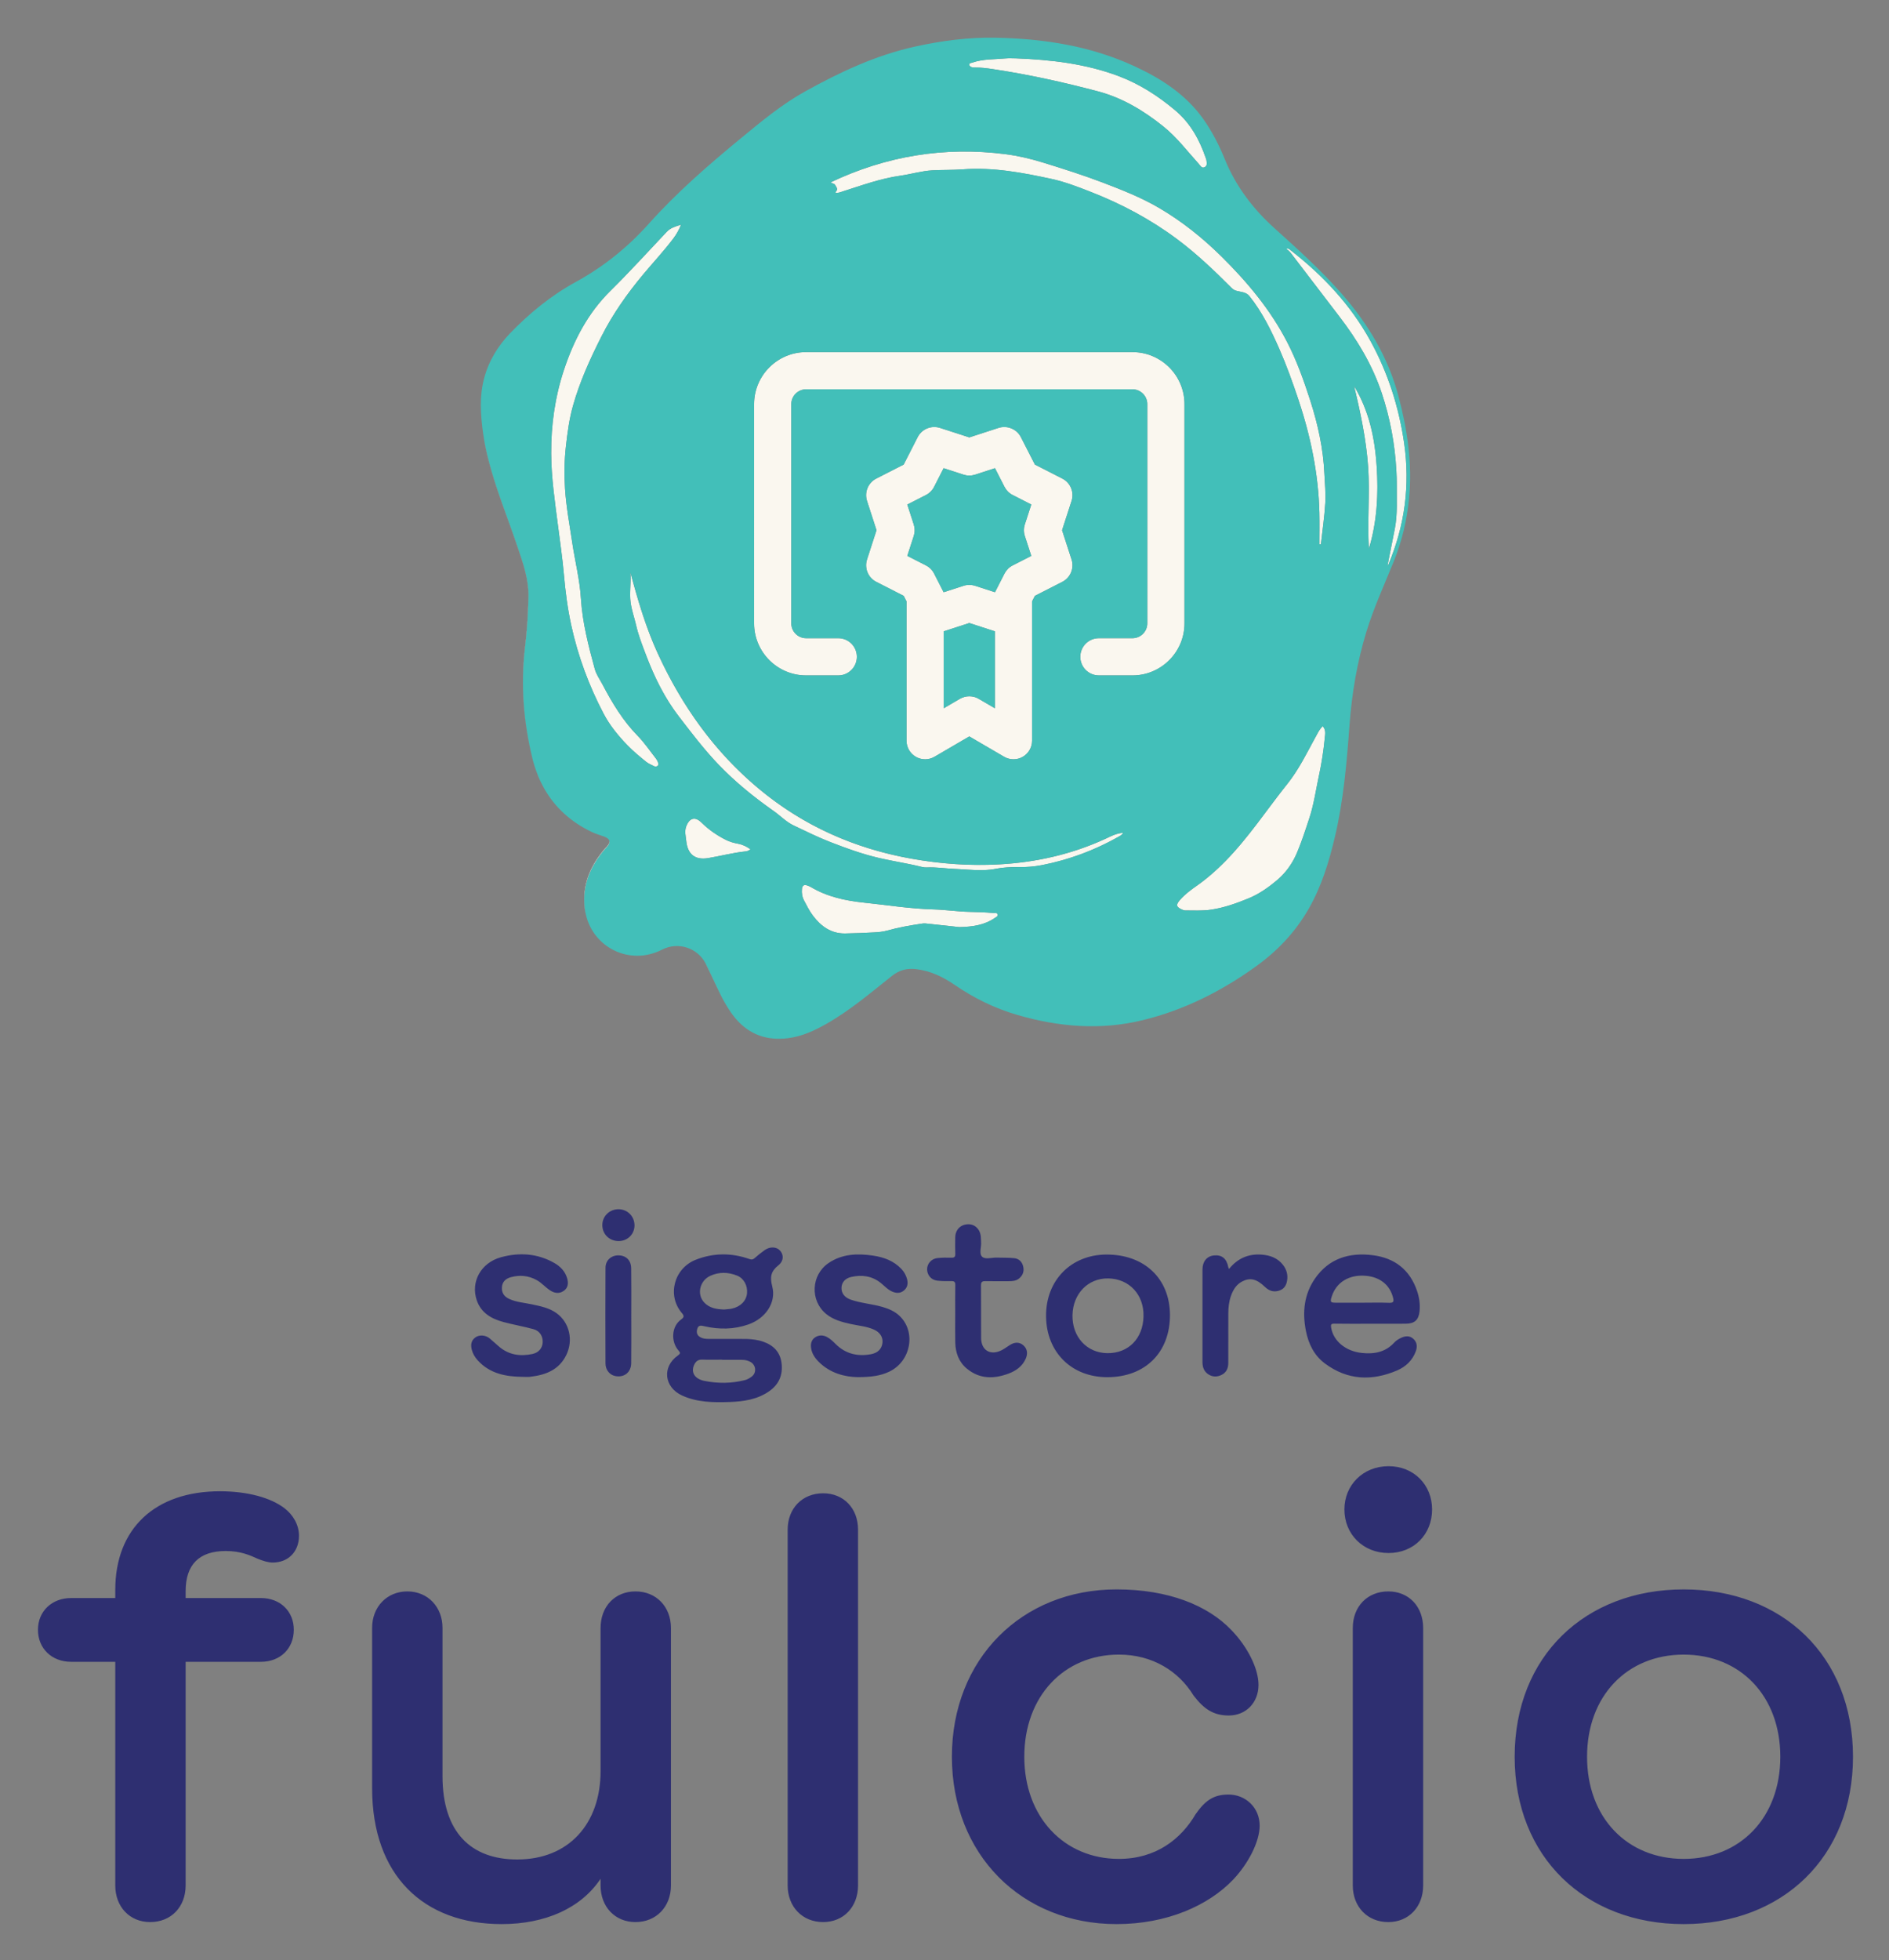
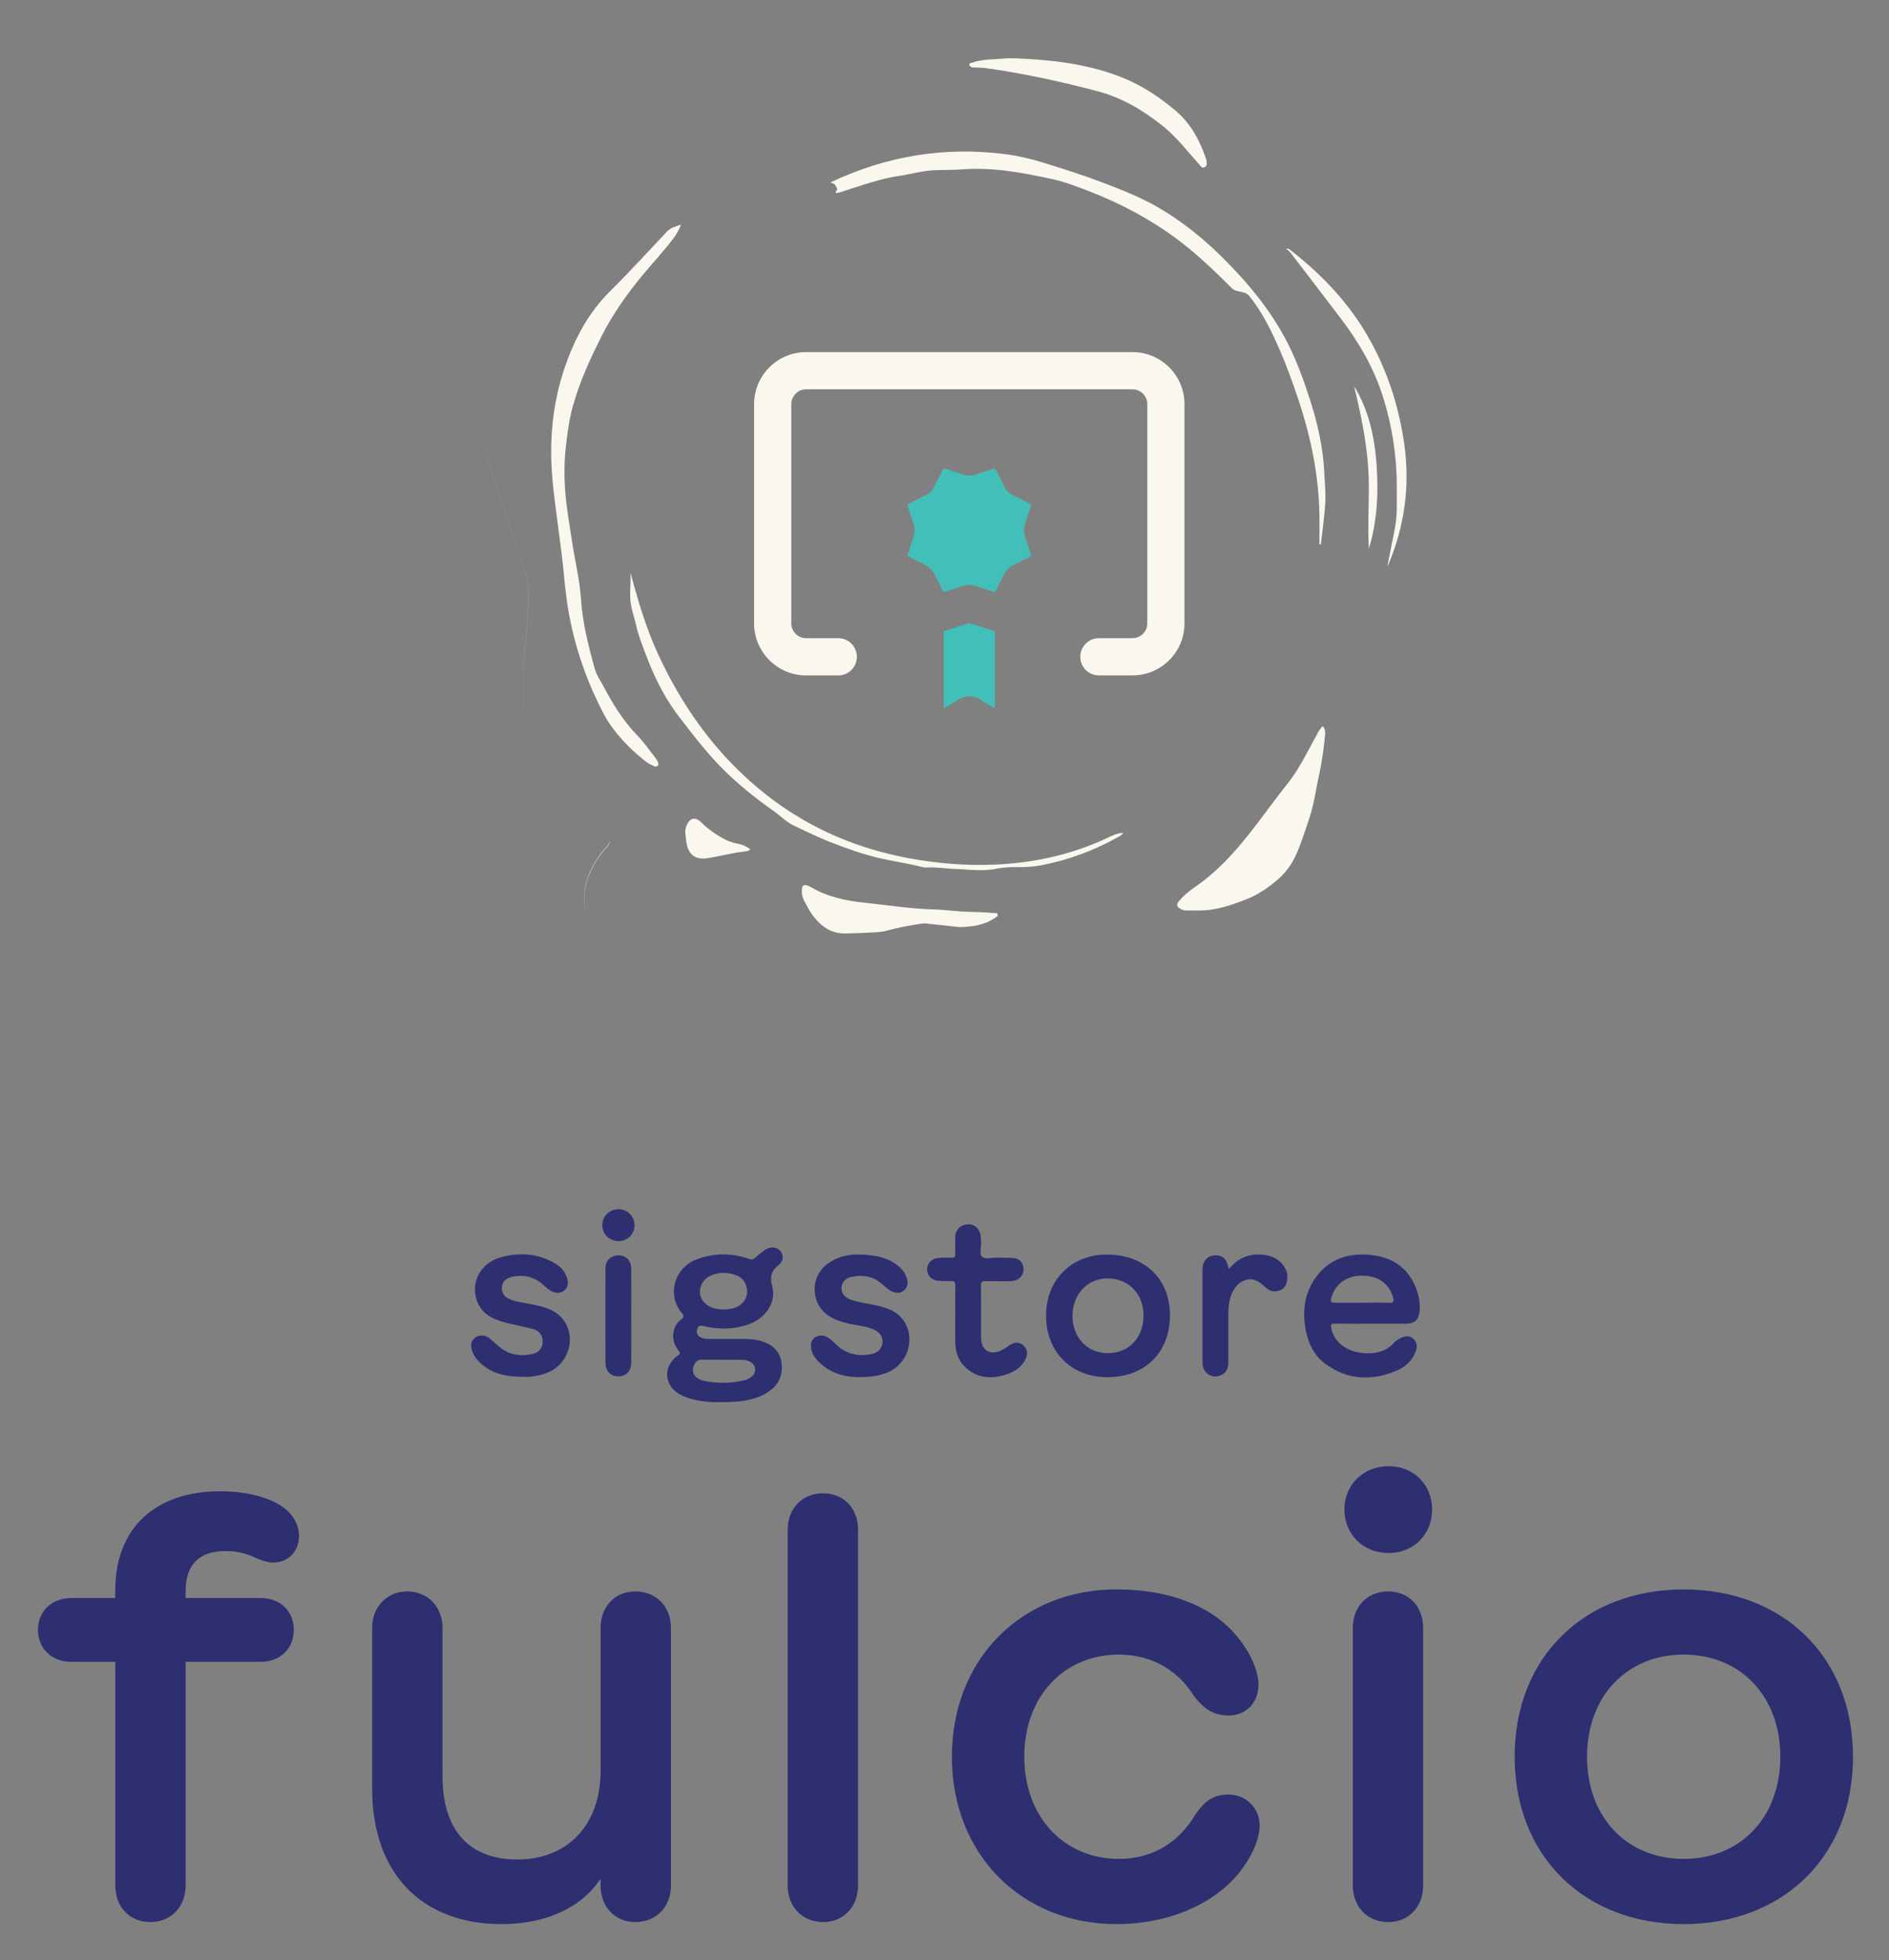
<svg xmlns="http://www.w3.org/2000/svg" role="img" viewBox="-0.92 -1.42 221.85 230.10">
  <rect x="-0.92" y="-1.42" width="221.85" height="230.10" fill="#808080" stroke="none" />
  <title>Fulcio logo</title>
  <defs>
    <style>.cls-1{fill:#faf7ef}.cls-2{fill:#42bfb9}.cls-3{fill:#2e2f71}</style>
  </defs>
  <path d="M84.934 155.766c1.143.035 2.489-.121 3.781.329 1.216.424 2.004 1.227 2.157 2.551.157 1.357-.31 2.454-1.429 3.245-1.409.997-3.046 1.229-4.707 1.284-1.883.061-3.767.047-5.539-.757-2.123-.963-2.396-3.368-.508-4.702.335-.237.3-.329.065-.598-.874-1.001-.863-2.806.349-3.657.351-.246.31-.434.056-.732-1.771-2.078-.918-5.265 1.657-6.265 2.083-.809 4.174-.812 6.269-.077.26.091.412.079.614-.099.379-.335.775-.655 1.189-.946.624-.44 1.387-.402 1.802.057.442.49.453 1.208-.2 1.732-.874.701-1.008 1.362-.717 2.468.498 1.893-.782 3.76-2.788 4.465-1.706.6-3.447.618-5.195.213-.359-.083-.672-.156-.812.282-.126.394-.075.756.314.99.298.18.635.218.977.218.827 0 1.654 0 2.666 0zm-.821-3.448c.335-.037.634-.044.921-.107 1.027-.226 1.697-.918 1.779-1.807.082-.888-.367-1.745-1.166-2.067-1.039-.418-2.107-.45-3.142.021-1.245.567-1.619 2.16-.732 3.123.635.689 1.499.805 2.34.837zm-.225 5.908l-0-.02c-.782 0-1.565.022-2.346-.008-.51-.019-.779.247-.959.659-.371.849.094 1.612 1.22 1.838 1.588.318 3.185.311 4.769-.093.296-.075.546-.231.779-.401.615-.448.531-1.375-.146-1.739-.301-.162-.63-.236-.973-.236-.782-.001-1.563-0-2.345-0zm76.092-4.238c-1.399 0-2.798.016-4.196-.01-.4-.007-.423.132-.37.464.25 1.549 1.679 2.764 3.585 2.972 1.446.157 2.782-.071 3.829-1.221.208-.228.494-.405.776-.54.473-.226.978-.305 1.423.069.46.387.531.91.347 1.445-.381 1.107-1.197 1.868-2.225 2.307-2.946 1.258-5.812 1.148-8.453-.811-1.278-.948-1.944-2.304-2.248-3.846-.431-2.182-.214-4.283 1.067-6.134 1.639-2.369 4.034-3.091 6.791-2.742 2.58.326 4.359 1.716 5.201 4.207.257.762.373 1.565.289 2.373-.108 1.028-.581 1.452-1.617 1.462-1.399.014-2.798.003-4.196.003h0zm-.875-2.469c1.037 0 2.076-.03 3.112.012.542.022.577-.173.465-.616-.372-1.484-1.543-2.426-3.226-2.559-1.941-.154-3.435.759-3.97 2.424-.213.663-.165.737.506.739 1.037.003 2.075.001 3.112.001zm-29.941 8.742c-4.225.018-7.192-2.917-7.232-7.153-.04-4.193 2.922-7.224 7.077-7.244 4.461-.021 7.457 2.817 7.474 7.08.017 4.393-2.888 7.298-7.318 7.317zm-.031-2.82c2.468.024 4.179-1.712 4.245-4.308.066-2.56-1.676-4.432-4.156-4.467-2.363-.033-4.139 1.798-4.186 4.317-.048 2.546 1.688 4.434 4.096 4.457zm-29.363 2.814c-1.383-.029-3.175-.407-4.576-1.836-.449-.458-.794-.993-.868-1.654-.055-.5.092-.946.532-1.211.42-.252.888-.249 1.331-.018.398.208.716.52 1.033.835 1.161 1.155 2.572 1.481 4.144 1.194.808-.147 1.262-.623 1.35-1.317.085-.67-.276-1.256-1.017-1.583-.86-.38-1.8-.447-2.706-.646-1.039-.229-2.063-.498-2.9-1.19-1.896-1.568-1.759-4.562.28-5.957 1.604-1.098 3.409-1.152 5.246-.882 1.256.184 2.417.609 3.321 1.562.328.346.552.753.67 1.207.13.502.055.966-.371 1.324-.424.355-.88.335-1.36.136-.543-.225-.921-.67-1.365-1.024-1.044-.833-2.225-.978-3.47-.699-.732.164-1.124.669-1.138 1.269-.015.642.361 1.138 1.077 1.39 1.224.43 2.531.503 3.771.87.718.213 1.394.502 1.945 1.016 2.01 1.873 1.369 5.372-1.196 6.578-1.016.478-2.096.636-3.732.637zm-39.271-.034c-1.99-.016-3.873-.357-5.305-1.926-.335-.368-.583-.78-.707-1.257-.148-.57-.081-1.101.445-1.463.47-.323 1.188-.258 1.657.135.373.312.73.644 1.099.96 1.153.988 2.496 1.17 3.927.866.738-.157 1.169-.697 1.2-1.366.033-.714-.34-1.34-1.071-1.543-1.161-.321-2.354-.524-3.518-.835-1.421-.38-2.645-1.065-3.155-2.561-.74-2.173.496-4.41 2.855-5.053 2.155-.587 4.275-.453 6.262.68.722.411 1.268.99 1.502 1.802.161.559.119 1.112-.411 1.474-.532.363-1.084.272-1.601-.067-.548-.359-.972-.873-1.555-1.198-.979-.545-1.997-.633-3.055-.344-.6.164-1.01.544-1.043 1.205-.032.64.275 1.079.86 1.345.861.392 1.799.449 2.705.643.995.213 2.0.416 2.843 1.02 1.539 1.104 2.006 3.196 1.145 4.939-.871 1.762-2.455 2.333-4.252 2.54-.272.031-.55.004-.825.004zm50.765-7.343c-0-1.144-.014-2.289.008-3.432.007-.366-.113-.473-.469-.464-.549.013-1.103.008-1.648-.054-.718-.082-1.188-.645-1.194-1.341-.005-.644.509-1.236 1.203-1.309.546-.057 1.1-.063 1.649-.044.373.013.472-.122.458-.474-.024-.635-.014-1.271-.005-1.907.013-.882.585-1.489 1.438-1.542.797-.05 1.435.495 1.555 1.344.035.25.023.507.042.76.043.584-.259 1.351.123 1.706.375.348 1.132.082 1.72.103.677.025 1.359-.007 2.031.062.577.059.952.424 1.079 1.011.125.58-.076 1.049-.524 1.401-.328.258-.741.292-1.148.293-.911.001-1.823.014-2.734-.006-.382-.009-.564.057-.559.51.024 2.055-.003 4.111.015 6.166.013 1.466 1.114 2.103 2.432 1.422.335-.173.638-.406.959-.607.538-.337 1.098-.378 1.58.051.479.427.521 1.002.265 1.574-.395.882-1.122 1.405-2 1.734-1.729.647-3.403.661-4.901-.571-.954-.785-1.344-1.869-1.37-3.079-.023-1.101-.005-2.203-.005-3.305h-0zm32.149-5.316c1.019-1.264 2.305-1.813 3.872-1.687.963.078 1.816.386 2.445 1.166.45.559.629 1.195.507 1.897-.096.548-.341.972-.936 1.162-.675.215-1.198.006-1.671-.446-.966-.924-1.721-1.118-2.668-.63-.674.348-1.049.961-1.301 1.653-.249.685-.326 1.398-.326 2.122-0 1.929.003 3.857-.002 5.786-.001.613-.212 1.126-.792 1.41-.53.259-1.063.255-1.565-.08-.508-.339-.674-.85-.675-1.427-.003-3.624-.005-7.248.001-10.873.002-.942.52-1.562 1.333-1.646.944-.097 1.491.346 1.7 1.375.011.052.036.1.078.216h-0zm-70.197 5.52c0 1.844.017 3.688-.006 5.531-.014 1.082-.819 1.712-1.861 1.517-.65-.122-1.154-.705-1.158-1.469-.016-3.751-.019-7.502.001-11.253.005-.873.671-1.456 1.519-1.449.891.008 1.483.571 1.497 1.528.026 1.865.008 3.73.008 5.595zm.382-10.624c-.006 1.025-.835 1.832-1.872 1.824-1.087-.008-1.901-.805-1.908-1.867-.007-1.048.845-1.881 1.912-1.871 1.06.01 1.875.845 1.868 1.915z" class="cls-3" />
  <path d="M12.617 219.928v-26.252H7.434c-2.27 0-3.896-1.559-3.896-3.761 0-2.168 1.626-3.726 3.896-3.726h5.183v-.949c0-7.215 4.674-11.585 12.296-11.585 3.218 0 5.962.745 7.588 1.999 1.016.779 1.694 1.965 1.694 3.218 0 1.863-1.253 3.15-3.083 3.15-.576 0-1.152-.203-1.762-.44-.881-.406-1.999-.914-3.76-.914-3.15 0-4.708 1.626-4.708 4.708v.813h8.841c2.27 0 3.862 1.558 3.862 3.726 0 2.202-1.592 3.761-3.862 3.761h-8.841v26.252c0 2.507-1.693 4.303-4.167 4.303-2.405 0-4.099-1.796-4.099-4.303zm65.261-30.216v30.216c0 2.507-1.728 4.303-4.167 4.303-2.405 0-4.099-1.796-4.099-4.303v-.778c-2.303 3.455-6.504 5.318-11.619 5.318-9.18 0-15.21-5.726-15.21-15.955v-18.834c0-2.439 1.728-4.269 4.133-4.269 2.439 0 4.133 1.863 4.133 4.269v17.411c0 6.605 3.354 9.79 8.773 9.79 6.063 0 9.79-4.201 9.79-10.366v-16.802c0-2.54 1.694-4.302 4.099-4.302 2.439 0 4.167 1.795 4.167 4.302zm13.708 30.216v-41.767c0-2.507 1.728-4.269 4.167-4.269 2.405 0 4.099 1.762 4.099 4.269v41.767c0 2.507-1.693 4.303-4.099 4.303-2.439 0-4.167-1.796-4.167-4.303zm19.287-15.107c0-11.483 8.198-19.647 19.343-19.647 6.063 0 10.704 1.863 13.482 4.776 1.931 1.999 3.184 4.539 3.184 6.437 0 2.066-1.457 3.591-3.489 3.591-1.795 0-2.913-.746-4.132-2.338-1.762-2.879-4.844-4.811-8.773-4.811-6.437 0-11.111 4.879-11.111 11.992 0 7.08 4.674 11.991 11.111 11.991 4.336 0 7.283-2.304 9.01-5.25 1.118-1.593 2.101-2.304 3.862-2.304 1.999 0 3.659 1.524 3.659 3.658 0 1.829-1.288 4.404-3.117 6.335-2.913 3.049-7.791 5.217-13.685 5.217-11.145 0-19.343-8.164-19.343-19.647zm51.281-34.111c2.981 0 5.115 2.201 5.115 5.081 0 2.913-2.134 5.114-5.115 5.114-2.98 0-5.183-2.201-5.183-5.114 0-2.88 2.202-5.081 5.183-5.081zm-4.2 49.219v-30.216c0-2.54 1.728-4.302 4.167-4.302 2.405 0 4.099 1.762 4.099 4.302v30.216c0 2.507-1.694 4.303-4.099 4.303-2.439 0-4.167-1.796-4.167-4.303zm19.013-15.107c0-11.822 8.299-19.647 19.85-19.647 11.585 0 19.884 7.825 19.884 19.647 0 11.788-8.299 19.647-19.884 19.647-11.551 0-19.85-7.859-19.85-19.647zm19.85 11.991c6.64 0 11.348-4.844 11.348-11.991s-4.708-11.992-11.348-11.992c-6.639 0-11.348 4.845-11.348 11.992s4.708 11.991 11.348 11.991z" class="cls-3" />
-   <path d="M70.599 97.175l-.017-.026c.005.009.012.017.017.026zm31.391-30.287l3.221 1.645.331.649v16.354c0 .783.419 1.504 1.097 1.893.678.394 1.514.389 2.187-.005l4.09-2.388 4.09 2.388c.339.198.718.296 1.1.296.377 0 .751-.095 1.087-.291.678-.389 1.097-1.11 1.097-1.893V69.181l.331-.648 3.221-1.645c.954-.487 1.414-1.6 1.085-2.619l-1.115-3.442 1.115-3.442c.329-1.02-.131-2.132-1.085-2.619l-3.221-1.645-1.647-3.222c-.487-.954-1.607-1.406-2.619-1.084l-3.44 1.115-3.442-1.115c-1.024-.321-2.132.13-2.619 1.084l-1.645 3.222-3.221 1.645c-.954.487-1.414 1.597-1.085 2.619l1.115 3.442-1.115 3.442c-.329 1.022.131 2.132 1.085 2.619zm13.932 14.843l-1.906-1.112c-.339-.199-.721-.296-1.1-.296-.379 0-.761.098-1.1.296l-1.906 1.112v-9.035l3.005-.973 3.005.974v9.034zm-9.528-21.577l-.758-2.343 2.194-1.12c.409-.208.743-.542.952-.952l1.12-2.194 2.343.761c.437.141.909.141 1.346 0l2.343-.761 1.12 2.194c.211.409.542.743.952.952l2.194 1.12-.761 2.343c-.141.437-.141.909 0 1.346l.761 2.342-2.194 1.12c-.409.208-.741.542-.952.952l-1.12 2.194-2.343-.758c-.218-.07-.447-.105-.673-.105-.226 0-.454.035-.673.105l-2.343.758-1.12-2.194c-.208-.41-.542-.744-.952-.952l-2.194-1.12.758-2.342c.141-.437.141-.909 0-1.346z" class="cls-1" />
  <path d="M138.19 71.764V46.026c0-3.37-2.739-6.109-6.109-6.109H93.752c-3.369 0-6.109 2.739-6.109 6.109v25.738c0 3.37 2.739 6.109 6.109 6.109h3.776c1.208 0 2.184-.977 2.184-2.184 0-1.208-.977-2.185-2.184-2.185h-3.776c-.959 0-1.74-.781-1.74-1.74V46.026c0-.959.781-1.74 1.74-1.74h38.33c.959 0 1.74.781 1.74 1.74v25.738c0 .959-.781 1.74-1.74 1.74h-3.944c-1.208 0-2.184.977-2.184 2.185 0 1.208.977 2.184 2.184 2.184h3.944c3.369 0 6.109-2.739 6.109-6.109zm-53.745 44.933c-.177-.291-.351-.584-.509-.885.16.301.33.595.509.885z" class="cls-1" />
  <path d="M152.949 45.567c-.754-2.338-1.578-4.645-2.704-6.827-1.968-3.812-4.693-7.066-7.723-10.056-2.211-2.181-4.634-4.123-7.332-5.7-2.11-1.233-4.362-2.116-6.641-2.983-2.297-.874-4.631-1.612-6.974-2.335-1.438-.444-2.906-.791-4.395-.983-7.176-.926-14.029.209-20.561 3.31l.497.228c.121.224.381.53.233.716-.32.4.001.29.173.268.186-.023.367-.099.547-.156 2.223-.706 4.421-1.512 6.745-1.84 1.26-.178 2.489-.558 3.764-.63 1.176-.067 2.36-.025 3.533-.115 3.575-.271 7.052.378 10.508 1.134 1.555.34 3.051.919 4.543 1.502 3.621 1.415 7.014 3.215 10.135 5.539 2.316 1.722 4.389 3.709 6.421 5.744.169.169.341.279.606.349.51.134 1.111.139 1.483.603 1.51 1.888 2.566 4.037 3.529 6.232.84 1.914 1.545 3.882 2.209 5.863 1.453 4.334 2.383 8.771 2.488 13.357.028 1.233.004 2.467.004 3.701l.168-.002c.18-1.613.419-3.222.518-4.841.071-1.153-.055-2.318-.107-3.476-.134-2.943-.763-5.794-1.668-8.6zM63.011 91.182c-.073-.127-.144-.256-.213-.387.069.131.14.26.213.387zm24.201 7.103c-.461-.324-.909-.547-1.424-.644-.505-.094-.996-.226-1.463-.461-1.061-.535-2.018-1.199-2.869-2.038-.754-.743-1.419-.533-1.788.471-.211.573-.049 1.124.008 1.688.158 1.567 1.026 2.279 2.575 2.02 1.443-.242 2.862-.62 4.322-.779.199-.022.418-.054.64-.257zm-12.266-10.283c.275.225.621.364.943.525.14.07.303.066.431-.044.144-.125.086-.281.028-.421-.059-.14-.12-.284-.212-.4-.717-.912-1.372-1.886-2.178-2.71-1.729-1.767-2.978-3.843-4.114-6.004-.316-.604-.729-1.161-.913-1.833-.741-2.717-1.449-5.449-1.626-8.266-.139-2.214-.688-4.354-1.016-6.531-.318-2.116-.71-4.215-.851-6.357-.109-1.658-.082-3.305.101-4.951.178-1.606.39-3.209.827-4.77.799-2.851 2.019-5.528 3.351-8.163 1.33-2.63 3.014-5.015 4.894-7.271 1.169-1.401 2.418-2.735 3.523-4.192.359-.473.656-.976.931-1.655-.681.211-1.243.375-1.685.843-2.196 2.325-4.348 4.694-6.623 6.94-2.648 2.614-4.286 5.781-5.439 9.25-1.06 3.188-1.523 6.478-1.506 9.827.016 2.895.451 5.758.819 8.623.239 1.865.513 3.734.677 5.599.177 2.016.434 4.003.866 5.973.793 3.623 2.075 7.074 3.795 10.352.724 1.381 1.71 2.585 2.805 3.715.68.702 1.423 1.312 2.171 1.922zm40.766 17.763c-.925-.086-1.85-.112-2.78-.133-1.404-.032-2.804-.247-4.209-.286-2.743-.075-5.453-.511-8.172-.795-2.144-.223-4.321-.679-6.242-1.832-.129-.078-.275-.131-.417-.183-.374-.134-.588-.008-.63.395-.051.487.027.959.254 1.385.322.603.631 1.225 1.041 1.768.94 1.244 2.129 2.11 3.776 2.085 1.139-.017 2.279-.066 3.417-.127.51-.028 1.023-.073 1.523-.213 1.356-.38 2.742-.616 4.134-.825.25-.038.491-0.0.737.027 1.246.14 2.493.271 3.612.391 1.552-.039 2.932-.231 4.143-1.066.153-.104.399-.192.349-.403-.063-.263-.341-.17-.537-.188zm-2.796-99.595c.012.183.19.275.36.318.108.028.227.021.34.021.668-.006 1.329.076 1.987.174 4.199.626 8.341 1.54 12.439 2.626 2.852.756 5.355 2.263 7.645 4.1 1.596 1.279 2.831 2.918 4.194 4.428.181.201.335.545.682.367.334-.172.237-.523.203-.823-.01-.092-.055-.182-.086-.271-.74-2.154-1.793-4.071-3.588-5.583-2.003-1.687-4.174-3.079-6.603-3.998-3.882-1.47-7.964-1.936-12.087-2.097-.4 0-.803-.032-1.199.006-1.322.125-2.67.051-3.949.498-.128.045-.35.037-.338.234zm51.071 44.451c-.613-4.248-1.895-8.262-3.955-12.011-2.316-4.217-5.542-7.659-9.318-10.604-.137-.107-.266-.299-.576-.207.362.218.552.504.76.776 1.825 2.388 3.646 4.78 5.477 7.164 2.108 2.745 3.872 5.669 4.978 8.98.994 2.979 1.554 6.024 1.722 9.15.029.531.052 1.065.046 1.597-.021 1.722.107 3.442-.225 5.16-.281 1.452-.577 2.899-.862 4.36.034-.042.081-.081.102-.129 1.927-4.575 2.562-9.303 1.851-14.235zM62.483 90.157c-.102-.226-.195-.459-.286-.693.091.234.183.468.286.693z" class="cls-1" />
  <path d="M160.757 53.286c-.219-3.286-.886-6.484-2.644-9.37.749 3.122 1.415 6.256 1.642 9.458.227 3.202-.108 6.411.095 9.625.957-3.176 1.125-6.44.908-9.712zm-6.333 30.559c-.353.32-.532.7-.733 1.063-1.076 1.948-2.043 3.98-3.433 5.719-2.437 3.047-4.578 6.332-7.335 9.122-1.018 1.03-2.094 1.98-3.283 2.813-.697.488-1.389 1.004-1.96 1.649-.537.606-.475.856.278 1.175.103.044.22.082.33.081 1.007-.008 2.012.057 3.019-.093 1.557-.231 3.02-.756 4.458-1.351 1.219-.504 2.307-1.279 3.3-2.116 1.019-.858 1.806-1.959 2.34-3.225.562-1.332 1.004-2.705 1.454-4.074.523-1.59.755-3.252 1.104-4.885.318-1.488.557-2.988.701-4.499.041-.429.163-.952-.239-1.381zm-23.432 12.51c-.799.05-1.415.39-2.039.678-3.973 1.835-8.166 2.785-12.516 3.024-3.449.191-6.88-.059-10.288-.664-6.718-1.195-12.755-3.875-17.998-8.256-5.19-4.336-9.006-9.72-11.816-15.836-1.401-3.049-2.344-6.259-3.214-9.513.072 1.04-.076 2.08-.019 3.097.058 1.045.446 2.072.686 3.108.284 1.223.741 2.385 1.188 3.556.979 2.567 2.172 4.992 3.865 7.189 1.474 1.913 2.926 3.826 4.6 5.577 1.972 2.063 4.174 3.839 6.493 5.473.793.558 1.471 1.282 2.354 1.701 1.439.682 2.87 1.394 4.352 1.967 1.836.71 3.684 1.385 5.619 1.838 1.683.395 3.393.642 5.069 1.06.201.05.416.072.623.063 1.107-.046 2.202.132 3.304.175 1.591.063 3.17.3 4.776-.013.88-.172 1.802-.214 2.72-.203.889.011 1.795-.057 2.666-.226 3.178-.618 6.184-1.73 9.007-3.324.187-.106.398-.194.567-.469zm-60.851 1.906c.061-.072.136-.134.201-.204.296-.316.388-.587.29-.812.017.058.027.118.02.182-.013.115-.066.239-.16.373-.047.067-.103.136-.17.208-.065.069-.139.131-.2.203-1.267 1.491-2.141 3.114-2.375 4.964-.078.617-.085 1.259-.011 1.93.032.295.086.58.153.857a6.727 6.727 0 0 1-.137-.797c-.295-2.687.698-4.913 2.389-6.904zm11.828 13.458c-.004-.008-.01-.014-.014-.022.103.206.2.413.299.621.106.223.214.445.321.668.401.838.781 1.688 1.203 2.514-.407-.804-.776-1.629-1.165-2.444-.214-.445-.421-.896-.643-1.337zM55.551 46.19c.004.518.033 1.033.072 1.546-.04-.518-.067-1.037-.072-1.559 0 .004-0.0.008-0.0.012zm.256 3.184c-.063-.436-.114-.874-.154-1.312.04.439.091.876.154 1.312zm1.32-9.227l.012-.02-.012.02zm3.62 34.416c.235-1.966.36-3.943.4-5.924.042-2.081-.652-4-1.304-5.931-1.114-3.297-2.441-6.522-3.329-9.893-.278-1.056-.506-2.122-.672-3.196.081.526.171 1.051.281 1.572.115.548.246 1.094.389 1.637.887 3.366 2.213 6.587 3.324 9.879.57 1.688 1.172 3.366 1.285 5.151.016.255.022.512.017.772-.04 1.978-.165 3.952-.399 5.915-.132 1.104-.209 2.203-.234 3.298-.025 1.095.002 2.187.077 3.275.152 2.177.5 4.34 1.024 6.494l.002.008c-1.043-4.305-1.389-8.647-.862-13.058z" class="cls-1" />
-   <path d="M163.32 45.086c-1.221-4.577-3.594-8.534-6.707-12.065-2.409-2.732-5.101-5.176-7.81-7.607-2.535-2.275-4.565-4.932-5.869-8.122-.676-1.655-1.484-3.253-2.525-4.722-2.051-2.892-4.905-4.735-8.051-6.196-5.19-2.41-10.706-3.256-16.368-3.368-3.199-.056-6.351.359-9.46 1.046-4.576 1.011-8.776 2.979-12.851 5.236-2.732 1.513-5.12 3.494-7.517 5.466-3.825 3.148-7.574 6.391-10.879 10.085-2.483 2.775-5.303 5.045-8.562 6.831-2.922 1.601-5.484 3.689-7.795 6.1-.712.743-1.299 1.531-1.787 2.357l-.012.02c-1.056 1.797-1.594 3.792-1.576 6.021l0.0.01c.005.522.032 1.041.072 1.559.008.108.02.217.03.325.04.439.091.877.154 1.312.012.082.022.164.035.246.166 1.075.393 2.14.672 3.196.888 3.371 2.216 6.596 3.329 9.893.652 1.931 1.346 3.85 1.304 5.931-.04 1.98-.165 3.958-.4 5.924-.526 4.41-.18 8.752.862 13.058l.006.028c.155.637.357 1.234.581 1.814.091.235.184.468.286.693.099.218.207.428.316.637.069.131.14.26.213.387 1.236 2.171 3.063 3.862 5.516 5.049.476.23.993.379 1.494.56.273.099.459.219.561.359l.017.026c.014.022.022.046.032.069.098.225.007.496-.29.812-.065.07-.139.131-.201.204-1.691 1.991-2.684 4.217-2.389 6.904.03.273.076.539.137.797.919 3.931 5.223 6.016 8.954 4.101 1.864-.956 4.155-.222 5.111 1.634.004.008.01.014.014.022.223.441.429.892.643 1.337.39.814.758 1.64 1.165 2.444.053.104.105.209.16.312.158.301.332.594.509.885.318.524.66 1.036 1.071 1.51 1.624 1.872 3.676 2.555 6.092 2.258 1.656-.205 3.138-.896 4.568-1.709 2.778-1.58 5.195-3.656 7.687-5.627.835-.66 1.73-.892 2.768-.776 1.695.189 3.176.895 4.556 1.843 2.277 1.563 4.723 2.768 7.379 3.538 4.855 1.409 9.757 1.823 14.715.614 4.873-1.188 9.262-3.401 13.321-6.326 2.526-1.821 4.604-4.016 6.16-6.723 1.527-2.657 2.405-5.541 3.1-8.492 1.016-4.312 1.386-8.716 1.711-13.12.275-3.716.89-7.37 1.979-10.93.869-2.84 2.117-5.542 3.227-8.291.955-2.366 1.533-4.806 1.783-7.347.404-4.101-.191-8.092-1.242-12.032zm-1.285 19.899c.285-1.46.581-2.908.862-4.36.331-1.718.204-3.438.225-5.16.006-.532-.017-1.065-.046-1.597-.169-3.126-.728-6.171-1.722-9.15-1.106-3.312-2.869-6.235-4.978-8.98-1.832-2.383-3.652-4.776-5.477-7.164-.207-.271-.398-.558-.76-.776.31-.092.439.1.576.207 3.776 2.946 7.002 6.387 9.318 10.604 2.06 3.75 3.342 7.764 3.955 12.011.711 4.932.076 9.661-1.851 14.235-.021.048-.067.086-.102.129zm-2.28-11.612c-.227-3.202-.893-6.335-1.642-9.458 1.758 2.886 2.425 6.084 2.644 9.37.218 3.272.05 6.536-.908 9.712-.203-3.214.132-6.422-.095-9.625zm-6.896 41.236c-.45 1.369-.891 2.742-1.454 4.074-.534 1.265-1.321 2.367-2.34 3.225-.993.836-2.081 1.611-3.3 2.116-1.438.595-2.901 1.12-4.458 1.351-1.007.15-2.012.085-3.019.093-.11.001-.227-.037-.33-.081-.753-.319-.815-.569-.278-1.175.571-.645 1.262-1.161 1.96-1.649 1.189-.833 2.265-1.783 3.283-2.813 2.757-2.79 4.899-6.075 7.335-9.122 1.39-1.739 2.357-3.771 3.433-5.719.201-.363.38-.744.733-1.063.402.43.28.953.239 1.381-.144 1.51-.383 3.01-.701 4.499-.349 1.633-.581 3.294-1.104 4.885zm-34.107 5.764c-.918-.011-1.84.031-2.72.203-1.606.313-3.185.076-4.776.013-1.102-.043-2.197-.221-3.304-.175-.207.009-.422-.013-.623-.063-1.676-.417-3.386-.665-5.069-1.06-1.935-.453-3.783-1.127-5.619-1.838-1.483-.574-2.913-1.285-4.352-1.967-.883-.418-1.561-1.143-2.354-1.701-2.319-1.633-4.521-3.409-6.493-5.473-1.674-1.751-3.125-3.664-4.6-5.577-1.694-2.197-2.887-4.622-3.865-7.189-.446-1.17-.903-2.333-1.188-3.556-.24-1.036-.628-2.062-.686-3.108-.057-1.017.09-2.057.019-3.097.869 3.253 1.813 6.463 3.214 9.513 2.81 6.116 6.626 11.5 11.816 15.836 5.243 4.38 11.28 7.061 17.998 8.256 3.408.605 6.839.855 10.288.664 4.349-.24 8.542-1.189 12.516-3.024.624-.288 1.24-.627 2.039-.678-.169.275-.38.363-.567.469-2.823 1.594-5.829 2.706-9.007 3.324-.872.169-1.778.237-2.666.226zm-2.85 5.982c-1.211.834-2.591 1.027-4.143 1.066-1.12-.121-2.366-.251-3.612-.391-.246-.027-.486-.064-.737-.027-1.392.209-2.778.445-4.134.825-.5.14-1.013.185-1.523.213-1.139.062-2.278.11-3.417.127-1.647.025-2.837-.841-3.776-2.085-.41-.543-.719-1.165-1.041-1.768-.227-.426-.306-.898-.254-1.385.042-.403.256-.529.63-.395.142.051.288.105.417.183 1.921 1.152 4.098 1.608 6.242 1.832 2.719.284 5.429.72 8.172.795 1.405.039 2.804.253 4.209.286.93.021 1.855.047 2.78.133.196.018.474-.075.537.188.05.211-.196.299-.349.403zm-14.996-48.971c-.329-1.022.131-2.132 1.085-2.619l3.221-1.645 1.645-3.222c.487-.954 1.594-1.406 2.619-1.084l3.442 1.115 3.44-1.115c1.012-.321 2.132.13 2.619 1.084l1.647 3.222 3.221 1.645c.954.487 1.414 1.599 1.085 2.619l-1.115 3.442 1.115 3.442c.329 1.02-.131 2.132-1.085 2.619l-3.221 1.645-.331.648V85.536c0 .783-.419 1.504-1.097 1.893-.336.196-.711.291-1.087.291-.382 0-.761-.098-1.1-.296l-4.09-2.388-4.09 2.388c-.673.394-1.509.399-2.187.005-.678-.389-1.097-1.11-1.097-1.893v-16.354l-.331-.649-3.221-1.645c-.954-.487-1.414-1.597-1.085-2.619l1.115-3.442-1.115-3.442zm27.232 20.488c-1.208 0-2.184-.977-2.184-2.184 0-1.208.977-2.185 2.184-2.185h3.944c.959 0 1.74-.781 1.74-1.74V46.026c0-.959-.781-1.74-1.74-1.74H93.752c-.959 0-1.74.781-1.74 1.74v25.738c0 .959.781 1.74 1.74 1.74h3.776c1.208 0 2.184.977 2.184 2.185 0 1.208-.977 2.184-2.184 2.184h-3.776c-3.369 0-6.109-2.739-6.109-6.109V46.026c0-3.37 2.739-6.109 6.109-6.109h38.33c3.369 0 6.109 2.739 6.109 6.109v25.738c0 3.37-2.739 6.109-6.109 6.109h-3.944zm26.587-20.23c-.099 1.619-.338 3.229-.518 4.841l-.168.002c0-1.234.023-2.468-.004-3.701-.105-4.586-1.035-9.023-2.488-13.357-.664-1.98-1.37-3.949-2.209-5.863-.963-2.196-2.019-4.345-3.529-6.232-.372-.464-.973-.469-1.483-.603-.264-.07-.437-.18-.606-.349-2.032-2.035-4.106-4.021-6.421-5.744-3.122-2.323-6.514-4.124-10.135-5.539-1.493-.583-2.988-1.162-4.543-1.502-3.456-.756-6.932-1.406-10.508-1.134-1.174.089-2.357.048-3.533.115-1.274.072-2.503.453-3.764.63-2.324.328-4.522 1.135-6.745 1.84-.181.057-.361.133-.547.156-.173.022-.493.132-.173-.268.148-.186-.112-.492-.233-.716l-.497-.228c6.532-3.1 13.385-4.235 20.561-3.31 1.489.192 2.957.539 4.395.983 2.343.723 4.676 1.462 6.974 2.335 2.279.867 4.531 1.75 6.641 2.983 2.698 1.578 5.121 3.519 7.332 5.7 3.031 2.99 5.755 6.244 7.723 10.056 1.126 2.182 1.95 4.489 2.704 6.827.906 2.806 1.535 5.657 1.668 8.6.052 1.158.178 2.323.107 3.476zM118.403 5.432c4.123.161 8.205.627 12.087 2.097 2.429.919 4.6 2.311 6.603 3.998 1.795 1.512 2.848 3.429 3.588 5.583.031.089.076.178.086.271.033.299.131.651-.203.823-.346.178-.5-.166-.682-.367-1.363-1.509-2.597-3.148-4.194-4.428-2.29-1.836-4.794-3.344-7.645-4.1-4.098-1.087-8.24-2-12.439-2.626-.658-.098-1.319-.18-1.987-.174-.114.001-.232.007-.34-.021-.17-.042-.348-.135-.36-.318-.013-.197.21-.189.338-.234 1.279-.447 2.627-.373 3.949-.498.396-.038.798-.006 1.199-.006zM69.97 82.363c-1.72-3.278-3.002-6.729-3.795-10.352-.432-1.97-.689-3.957-.866-5.973-.163-1.865-.438-3.734-.677-5.599-.368-2.865-.803-5.729-.819-8.623-.018-3.35.446-6.639 1.506-9.827 1.153-3.469 2.791-6.635 5.439-9.25 2.275-2.246 4.427-4.616 6.623-6.94.442-.468 1.004-.632 1.685-.843-.275.679-.572 1.182-.931 1.655-1.105 1.457-2.354 2.791-3.523 4.192-1.881 2.255-3.564 4.641-4.894 7.271-1.333 2.635-2.552 5.312-3.351 8.163-.438 1.561-.649 3.164-.827 4.77-.183 1.646-.21 3.293-.101 4.951.141 2.143.532 4.241.851 6.357.328 2.177.877 4.317 1.016 6.531.176 2.817.884 5.549 1.626 8.266.183.673.596 1.23.913 1.833 1.135 2.161 2.385 4.237 4.114 6.004.807.825 1.461 1.799 2.178 2.71.092.117.153.261.212.4.058.14.117.296-.028.421-.128.11-.291.114-.431.044-.321-.161-.668-.301-.943-.525-.748-.61-1.491-1.22-2.171-1.922-1.095-1.13-2.081-2.334-2.805-3.715zm12.28 16.957c-1.549.259-2.417-.453-2.575-2.02-.057-.564-.218-1.115-.008-1.688.369-1.003 1.034-1.214 1.788-.471.851.839 1.808 1.503 2.869 2.038.468.235.959.367 1.463.461.515.096.964.319 1.424.644-.222.203-.441.234-.64.257-1.46.159-2.879.538-4.322.779z" class="cls-2" />
  <path d="M109.912 72.697v9.035l1.906-1.112c.339-.199.721-.296 1.1-.296.379 0 .761.098 1.1.296l1.906 1.112v-9.034l-3.005-.974-3.005.973zm-4.276-8.854l2.194 1.12c.409.208.743.542.952.952l1.12 2.194 2.343-.758c.218-.07.447-.105.673-.105.226 0 .454.035.673.105l2.343.758 1.12-2.194c.211-.41.542-.744.952-.952l2.194-1.12-.761-2.342c-.141-.437-.141-.909 0-1.346l.761-2.343-2.194-1.12c-.409-.208-.741-.542-.952-.952l-1.12-2.194-2.343.761c-.437.141-.909.141-1.346 0l-2.343-.761-1.12 2.194c-.208.409-.542.743-.952.952l-2.194 1.12.758 2.343c.141.437.141.909 0 1.346l-.758 2.342z" class="cls-2" />
</svg>